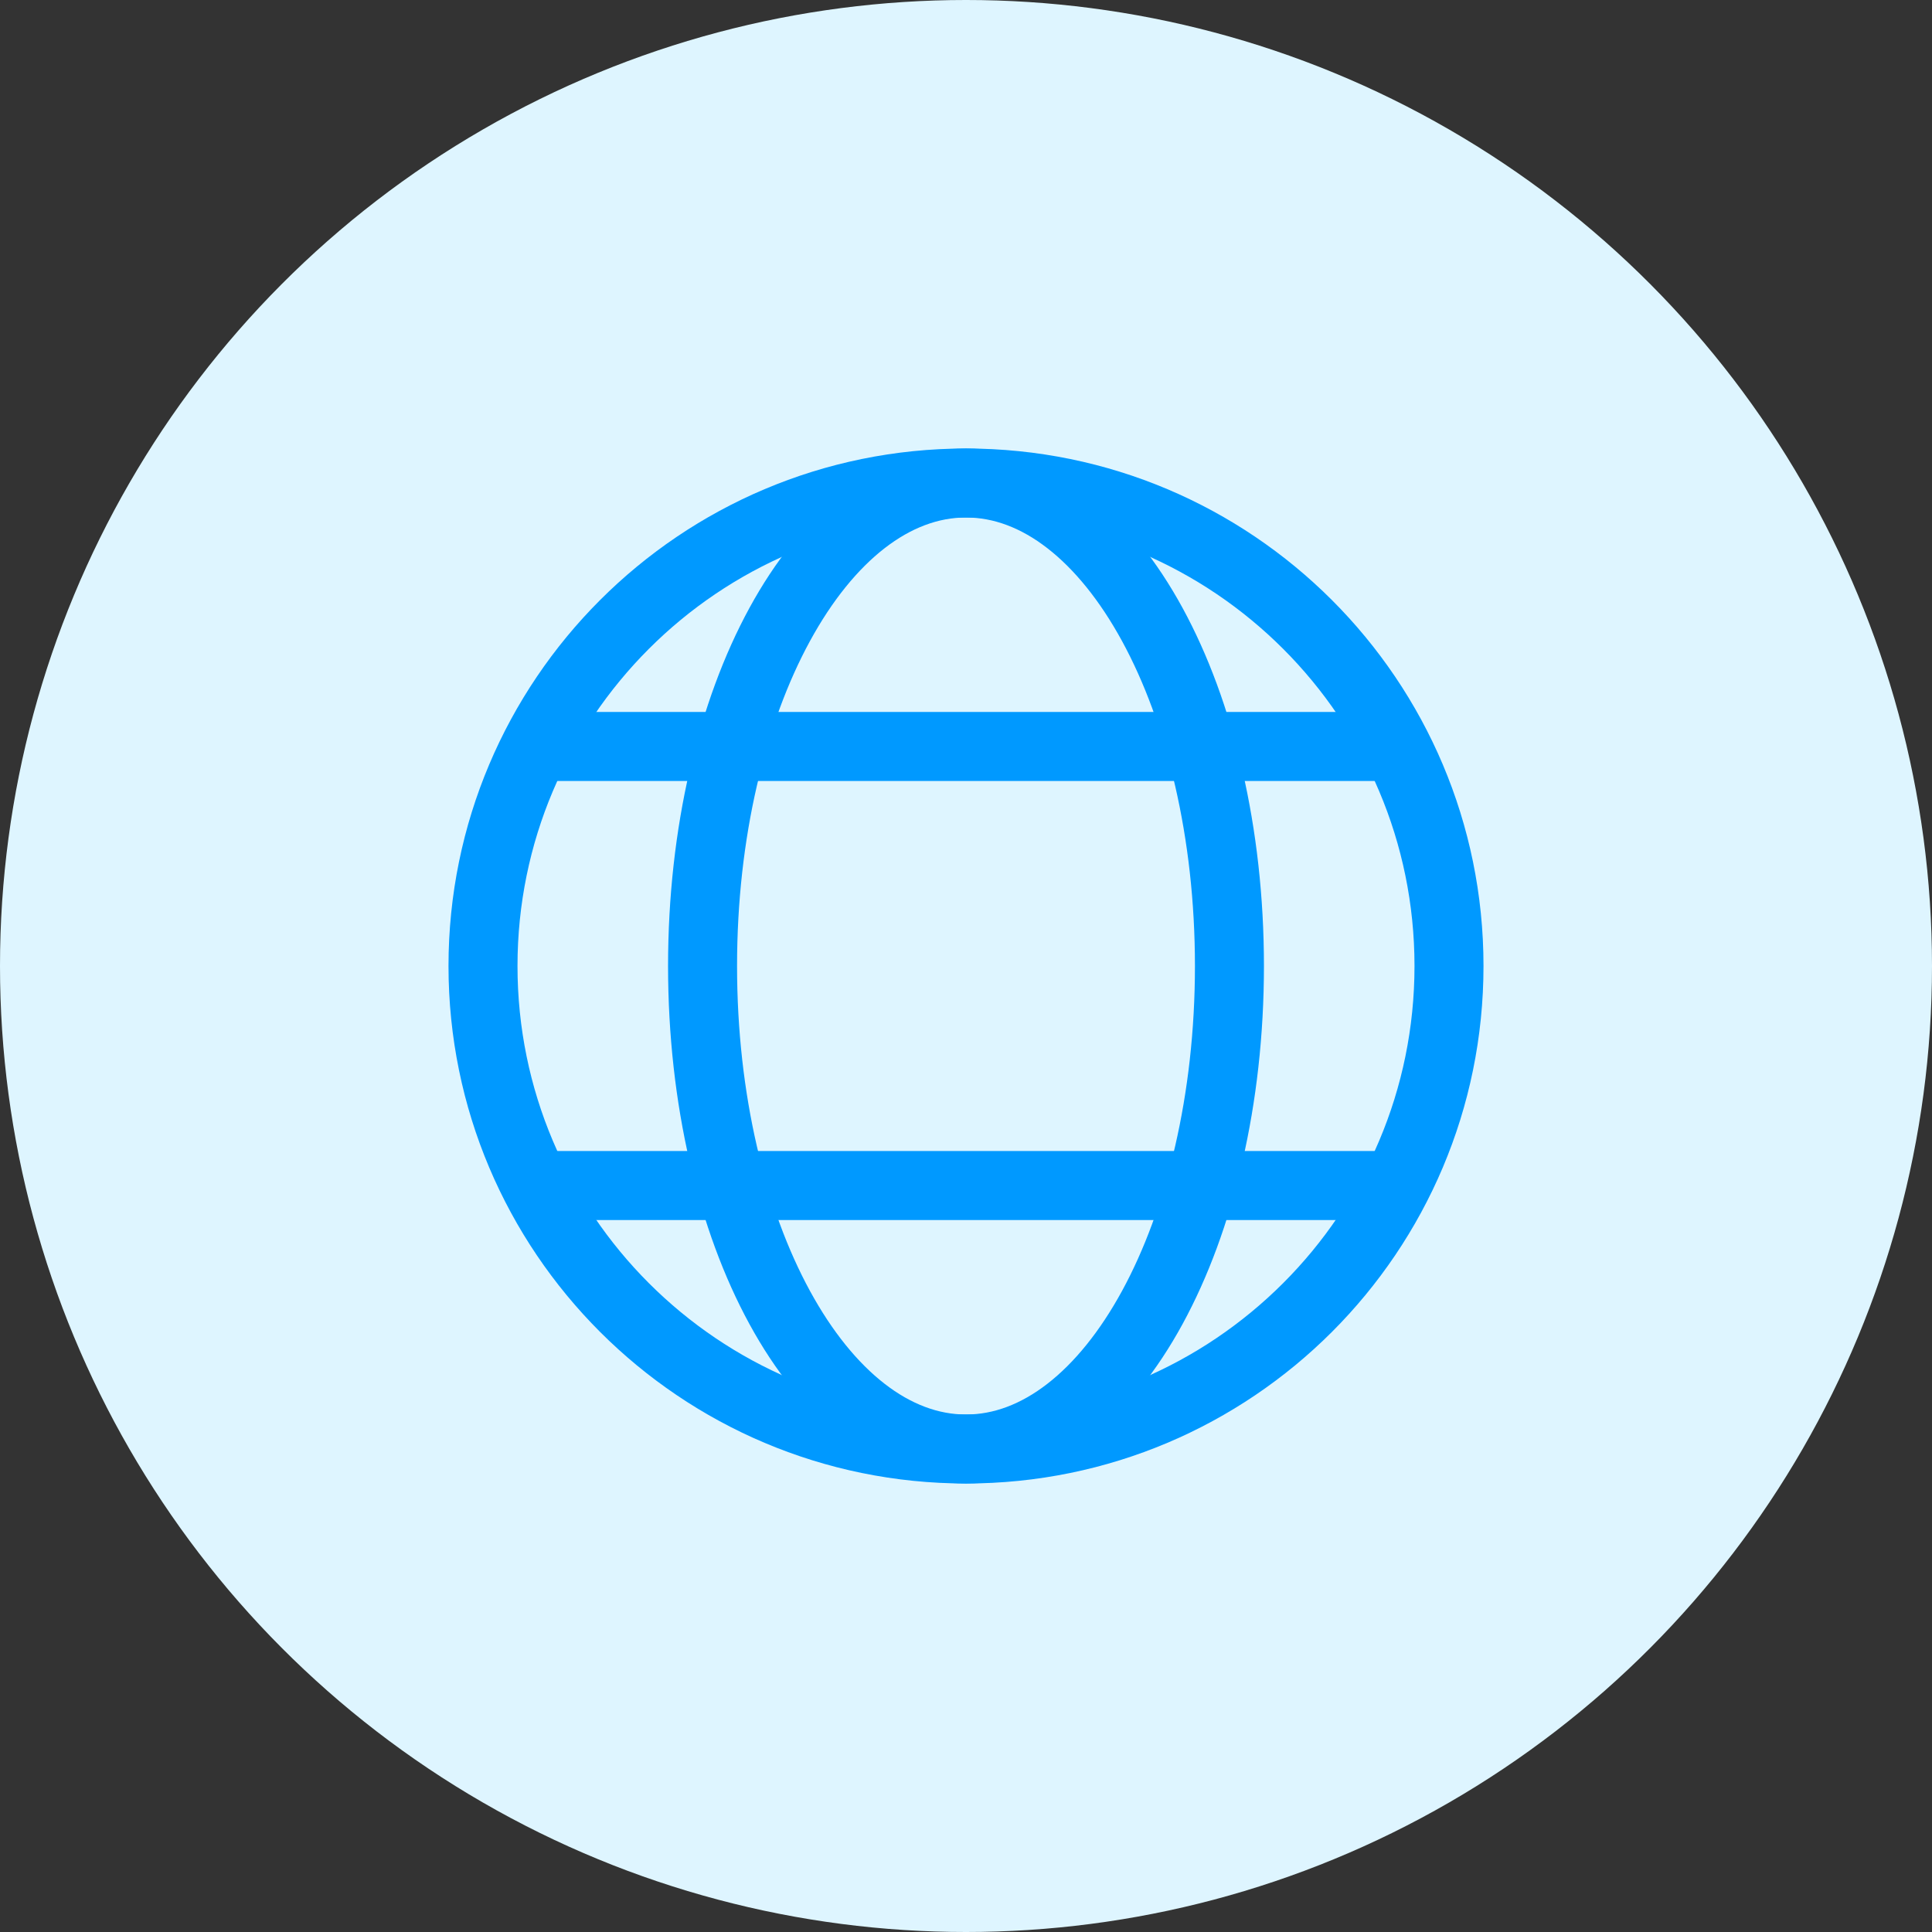
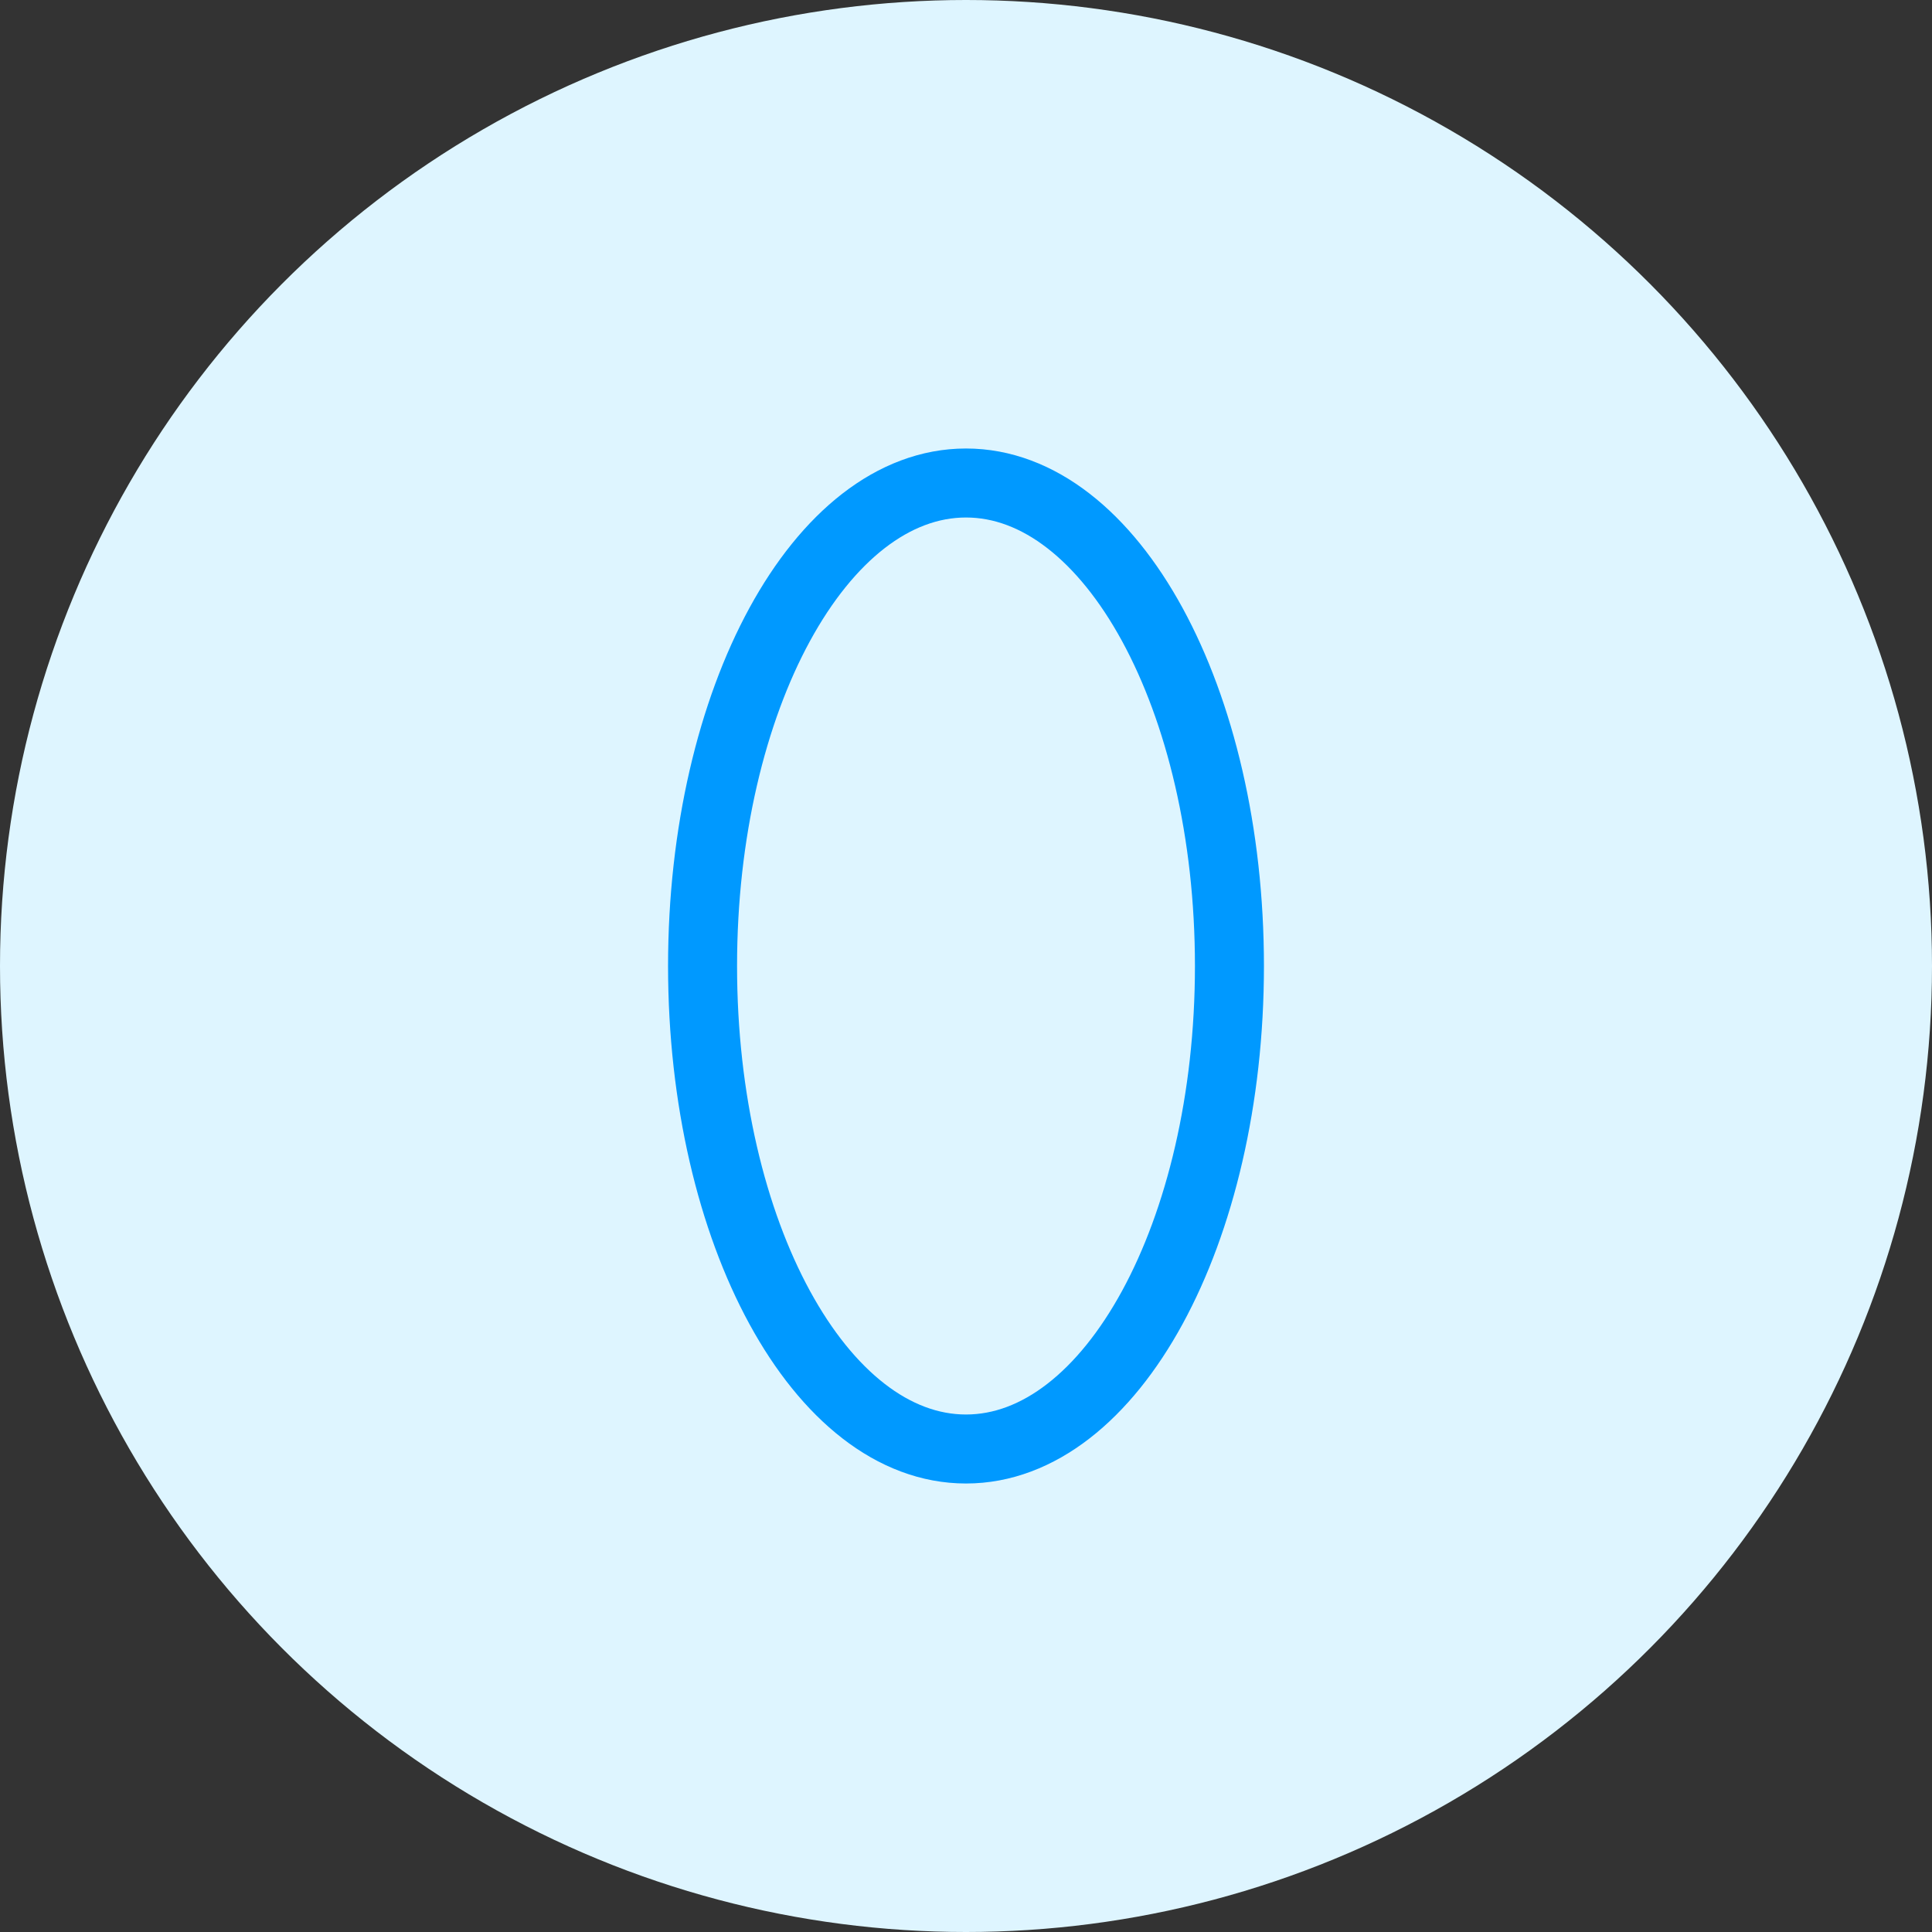
<svg xmlns="http://www.w3.org/2000/svg" width="56" height="56" viewBox="0 0 56 56" fill="none">
  <rect x="0" y="0" width="56" height="56" fill="#333333" stroke="none" />
  <circle cx="28" cy="28" r="28" fill="#DEF5FF" />
-   <path d="M28 42C35.732 42 42 35.732 42 28C42 20.268 35.732 14 28 14C20.268 14 14 20.268 14 28C14 35.732 20.268 42 28 42Z" stroke="#0099FF" stroke-width="2" stroke-miterlimit="10" stroke-linecap="round" stroke-linejoin="round" />
  <path d="M28 42C32.217 42 35.636 35.732 35.636 28C35.636 20.268 32.217 14 28 14C23.783 14 20.364 20.268 20.364 28C20.364 35.732 23.783 42 28 42Z" stroke="#0099FF" stroke-width="2" stroke-miterlimit="10" stroke-linecap="round" stroke-linejoin="round" />
-   <path d="M15.909 21.637H40.091" stroke="#0099FF" stroke-width="2" stroke-miterlimit="10" stroke-linecap="round" stroke-linejoin="round" />
-   <path d="M15.909 34.363H40.091" stroke="#0099FF" stroke-width="2" stroke-miterlimit="10" stroke-linecap="round" stroke-linejoin="round" />
</svg>